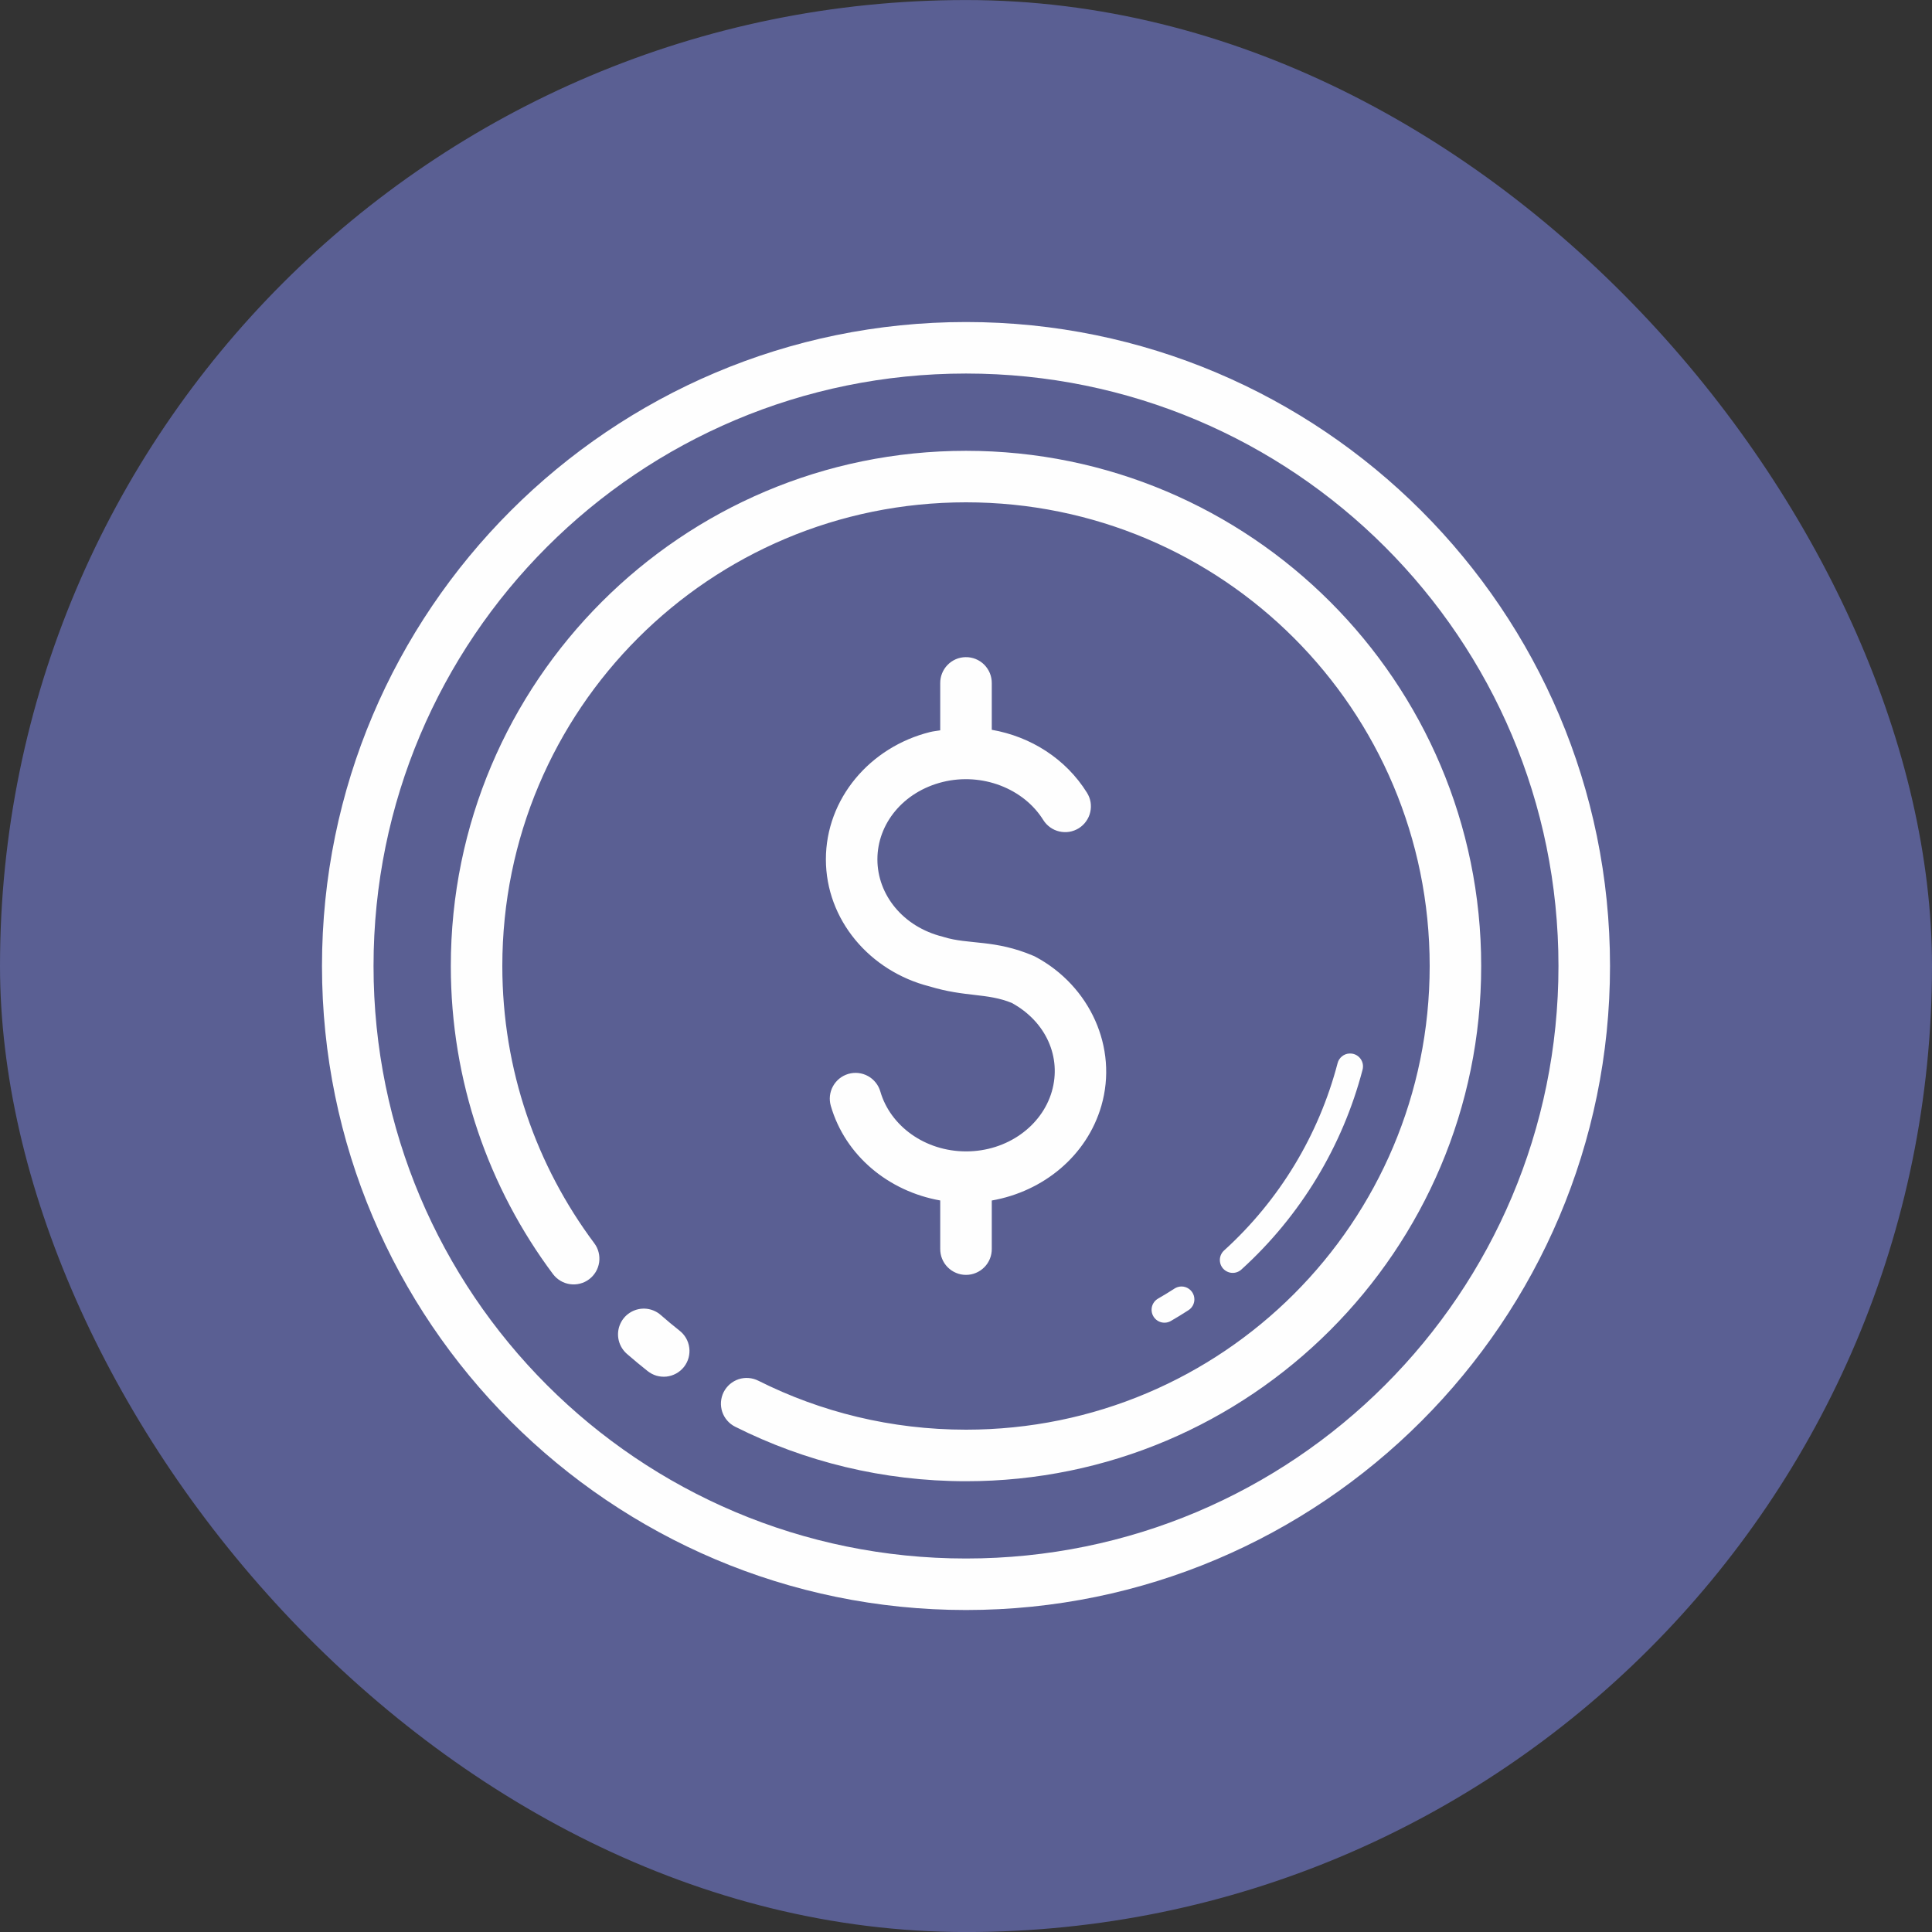
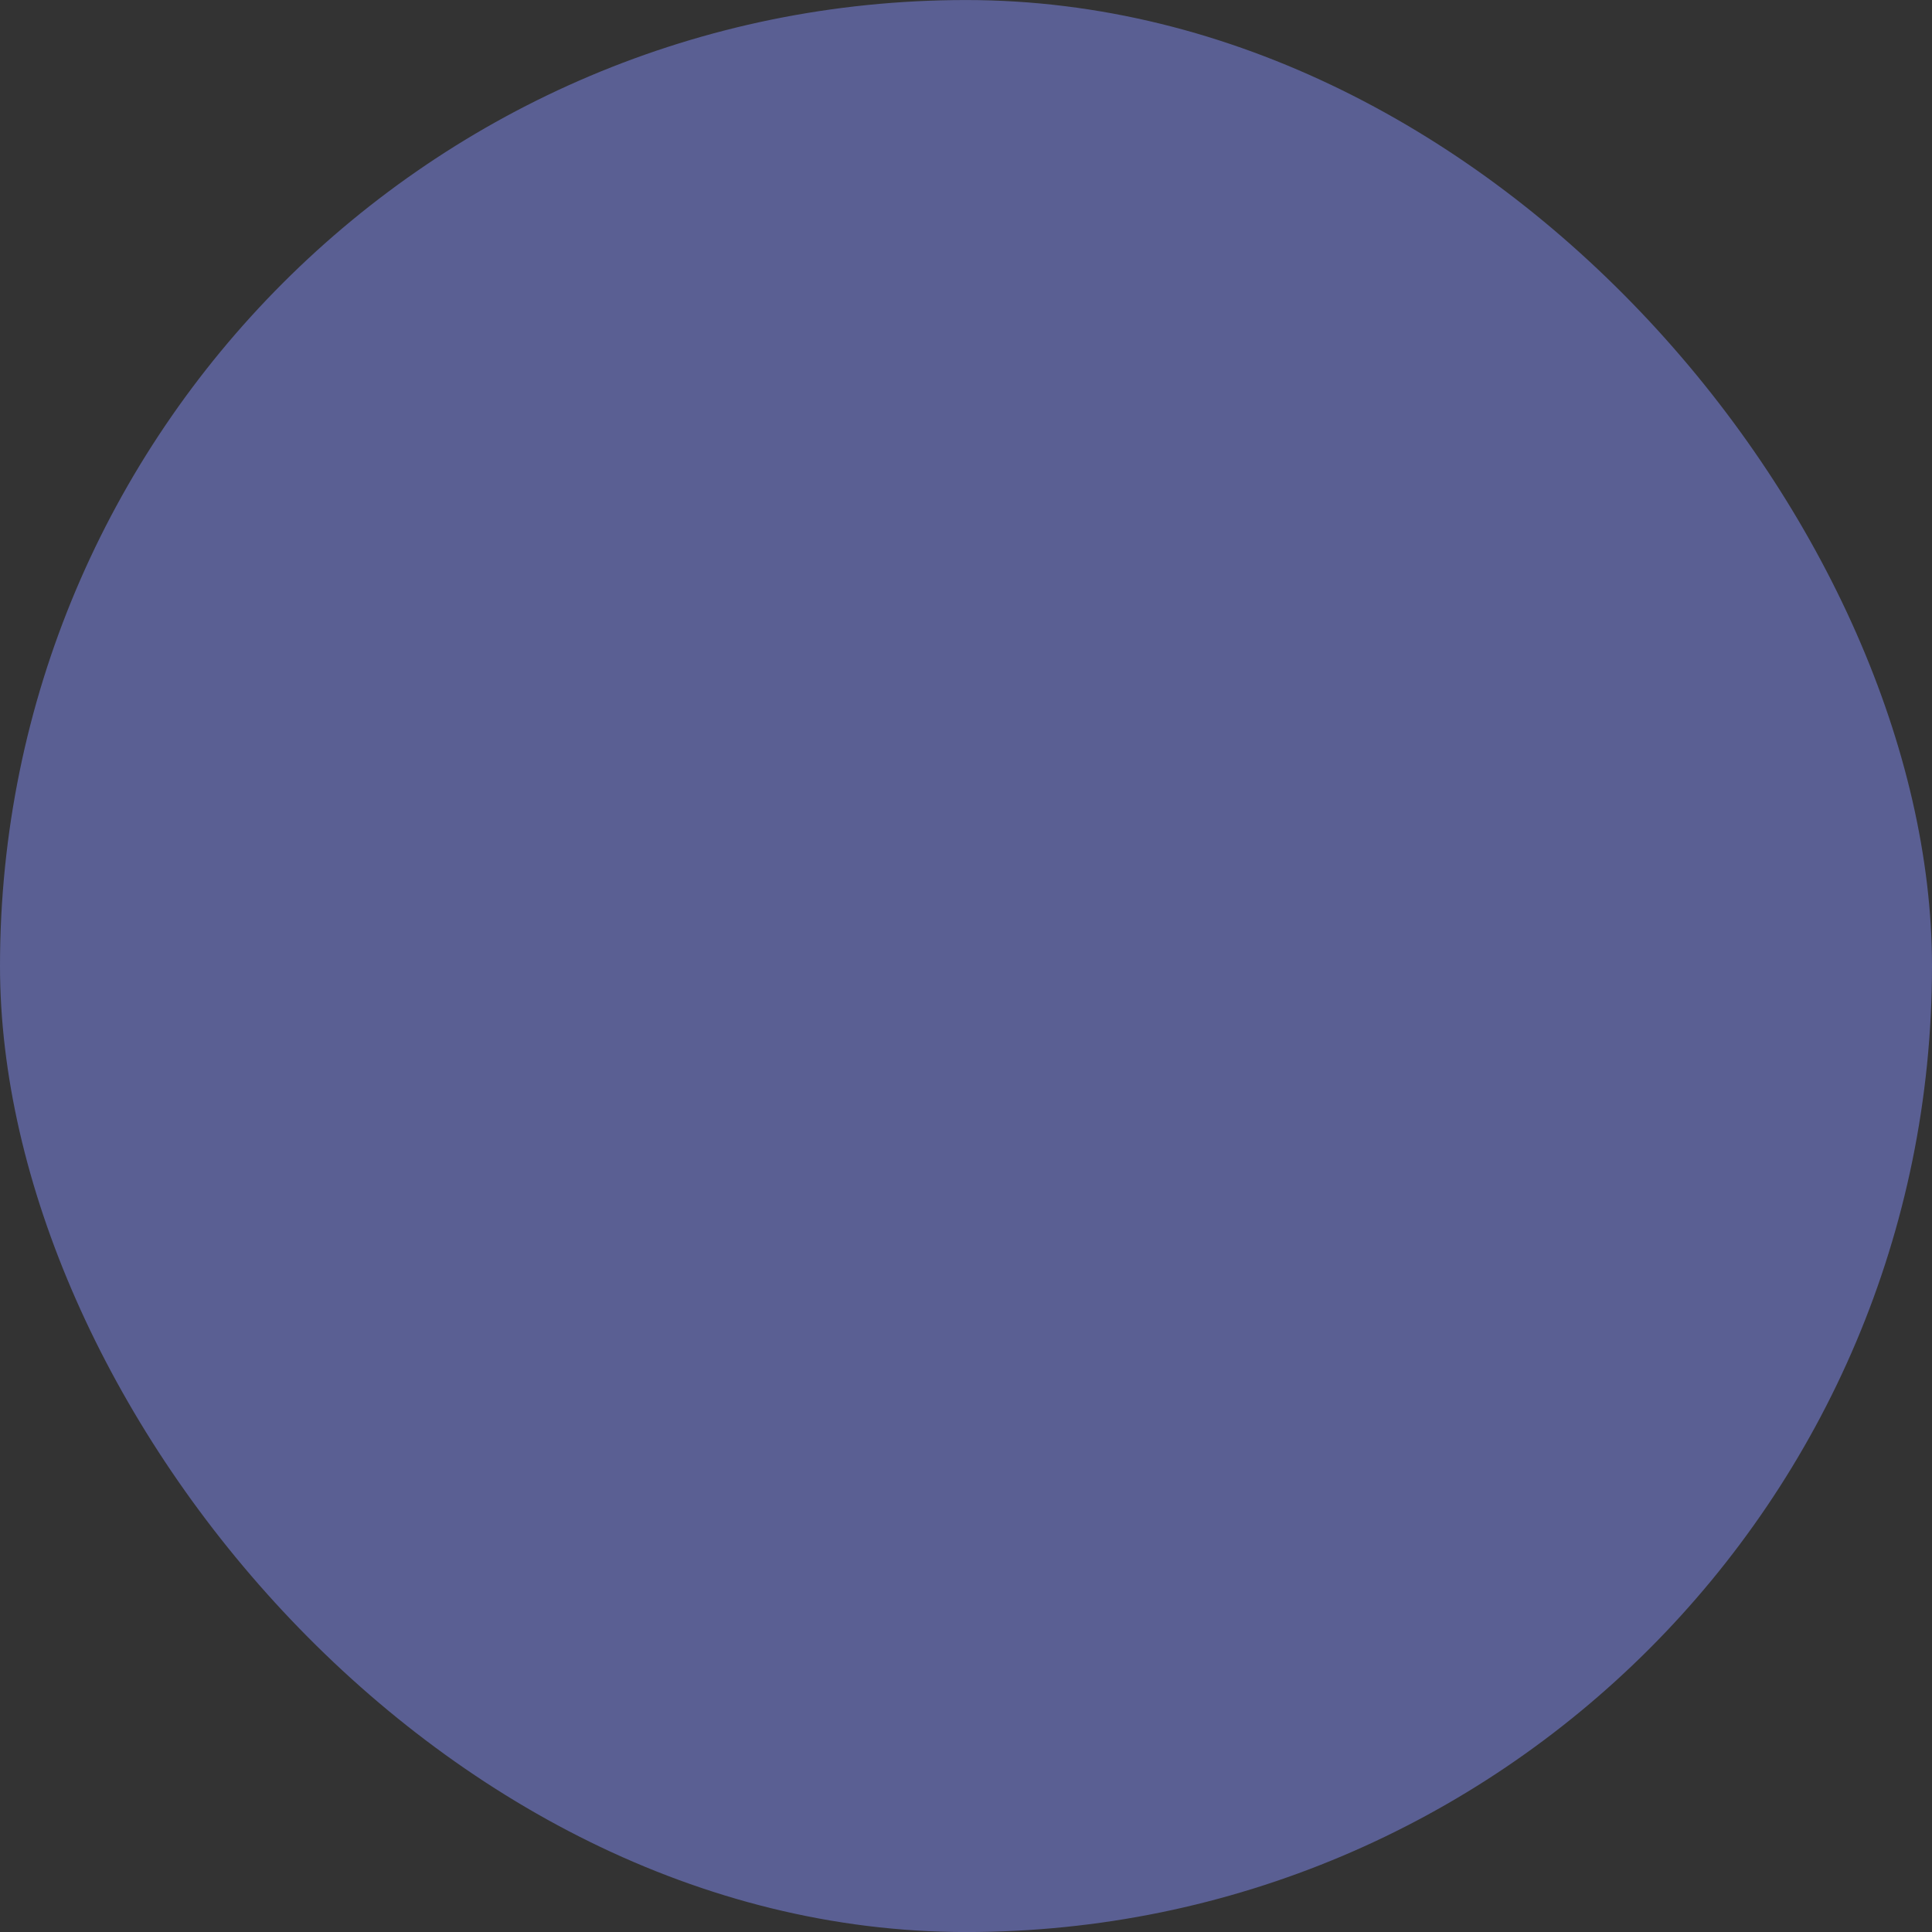
<svg xmlns="http://www.w3.org/2000/svg" width="50" height="50" viewBox="0 0 50 50" fill="none">
  <rect x="0" y="0" width="50" height="50" fill="#333333" stroke="none" />
  <rect y="0.001" width="50" height="50" rx="25" fill="#5A5F93" />
-   <path d="M25 8.334C15.803 8.334 8.333 15.803 8.333 25C8.333 34.197 15.803 41.667 25 41.667C34.197 41.667 41.667 34.197 41.667 25C41.667 15.803 34.197 8.334 25 8.334ZM25 9.667C33.476 9.667 40.333 16.524 40.333 25C40.333 33.476 33.476 40.334 25 40.334C16.524 40.334 9.667 33.476 9.667 25C9.667 16.524 16.524 9.667 25 9.667ZM25 11.667C17.644 11.667 11.667 17.644 11.667 25C11.667 27.986 12.65 30.75 14.311 32.973C14.364 33.043 14.429 33.102 14.505 33.147C14.58 33.192 14.663 33.221 14.75 33.234C14.837 33.246 14.925 33.242 15.01 33.22C15.095 33.199 15.175 33.161 15.245 33.108C15.315 33.056 15.374 32.99 15.419 32.915C15.464 32.84 15.493 32.756 15.506 32.669C15.518 32.583 15.514 32.495 15.492 32.41C15.471 32.325 15.433 32.245 15.38 32.175C13.885 30.173 13 27.693 13 25C13 18.365 18.365 13 25 13C31.635 13 37 18.365 37 25C37 31.636 31.635 37 25 37C23.065 37 21.241 36.544 19.624 35.732C19.546 35.693 19.46 35.669 19.373 35.663C19.286 35.656 19.198 35.667 19.115 35.694C19.032 35.722 18.955 35.766 18.888 35.823C18.822 35.88 18.768 35.95 18.728 36.028C18.689 36.106 18.666 36.191 18.659 36.279C18.653 36.366 18.664 36.454 18.691 36.537C18.719 36.62 18.762 36.697 18.82 36.763C18.877 36.83 18.947 36.884 19.025 36.923C20.822 37.826 22.854 38.334 25 38.334C32.356 38.334 38.333 32.356 38.333 25C38.333 17.644 32.356 11.667 25 11.667ZM24.99 17.007C24.813 17.009 24.645 17.082 24.522 17.209C24.399 17.335 24.331 17.506 24.333 17.683V18.901C24.247 18.916 24.161 18.923 24.076 18.944C24.075 18.944 24.075 18.944 24.074 18.944C22.509 19.333 21.374 20.676 21.374 22.24C21.374 23.798 22.503 25.135 24.06 25.529C24.987 25.81 25.541 25.693 26.186 25.956C27.076 26.445 27.477 27.364 27.221 28.248C26.963 29.14 26.066 29.798 25.003 29.798C23.939 29.798 23.041 29.14 22.783 28.248C22.758 28.163 22.718 28.085 22.663 28.017C22.608 27.948 22.541 27.891 22.464 27.849C22.387 27.806 22.303 27.78 22.216 27.77C22.129 27.76 22.041 27.768 21.956 27.792C21.872 27.817 21.794 27.857 21.725 27.912C21.657 27.967 21.6 28.035 21.558 28.111C21.515 28.188 21.489 28.272 21.479 28.359C21.469 28.446 21.477 28.535 21.501 28.619C21.875 29.911 23 30.832 24.333 31.068V32.318C24.332 32.406 24.348 32.494 24.381 32.576C24.414 32.658 24.463 32.733 24.525 32.795C24.587 32.858 24.661 32.908 24.743 32.942C24.824 32.977 24.912 32.994 25 32.994C25.088 32.994 25.176 32.977 25.257 32.942C25.339 32.908 25.413 32.858 25.475 32.795C25.537 32.733 25.586 32.658 25.619 32.576C25.652 32.494 25.668 32.406 25.667 32.318V31.069C27.003 30.835 28.128 29.913 28.503 28.619C28.938 27.114 28.21 25.516 26.797 24.761C26.779 24.752 26.762 24.743 26.744 24.736C25.743 24.31 25.07 24.449 24.432 24.252C24.42 24.248 24.408 24.244 24.396 24.241C23.372 23.987 22.707 23.158 22.707 22.24C22.707 21.321 23.372 20.493 24.396 20.238C25.42 19.985 26.494 20.409 27 21.222C27.046 21.296 27.107 21.36 27.178 21.411C27.249 21.462 27.33 21.499 27.415 21.518C27.5 21.538 27.589 21.541 27.675 21.527C27.762 21.512 27.844 21.481 27.919 21.435C27.993 21.388 28.058 21.328 28.108 21.256C28.159 21.185 28.196 21.105 28.215 21.019C28.235 20.934 28.238 20.846 28.224 20.759C28.209 20.673 28.178 20.59 28.131 20.516C27.581 19.633 26.671 19.062 25.667 18.887V17.683C25.668 17.593 25.651 17.505 25.618 17.422C25.584 17.34 25.534 17.265 25.471 17.201C25.408 17.138 25.333 17.089 25.25 17.055C25.167 17.022 25.079 17.005 24.99 17.007ZM34.919 27.265C34.848 27.269 34.781 27.296 34.726 27.342C34.671 27.387 34.633 27.449 34.616 27.518C34.129 29.377 33.112 31.06 31.686 32.356C31.652 32.385 31.625 32.42 31.605 32.46C31.585 32.5 31.573 32.543 31.57 32.588C31.568 32.632 31.574 32.677 31.588 32.719C31.603 32.761 31.626 32.8 31.656 32.833C31.686 32.866 31.723 32.893 31.763 32.911C31.803 32.93 31.847 32.941 31.892 32.942C31.936 32.944 31.981 32.936 32.022 32.92C32.064 32.904 32.102 32.88 32.134 32.849C33.656 31.466 34.742 29.671 35.262 27.688C35.275 27.639 35.278 27.588 35.269 27.538C35.26 27.489 35.24 27.442 35.21 27.401C35.18 27.36 35.142 27.327 35.097 27.303C35.053 27.28 35.004 27.266 34.953 27.265C34.942 27.264 34.931 27.264 34.919 27.265ZM30.572 33.294C30.508 33.296 30.446 33.315 30.393 33.35C30.255 33.44 30.113 33.525 29.97 33.608C29.893 33.653 29.837 33.725 29.814 33.811C29.792 33.896 29.803 33.987 29.848 34.064C29.892 34.141 29.965 34.197 30.05 34.22C30.136 34.242 30.227 34.231 30.303 34.186C30.456 34.098 30.607 34.005 30.754 33.91C30.816 33.872 30.863 33.814 30.889 33.746C30.915 33.678 30.917 33.603 30.897 33.533C30.876 33.463 30.833 33.402 30.774 33.359C30.716 33.316 30.645 33.293 30.572 33.294ZM16.682 33.867C16.544 33.863 16.408 33.902 16.293 33.978C16.177 34.054 16.089 34.165 16.039 34.294C15.989 34.423 15.981 34.564 16.015 34.698C16.049 34.832 16.124 34.952 16.229 35.042C16.401 35.191 16.575 35.337 16.754 35.478C16.823 35.534 16.901 35.576 16.986 35.602C17.072 35.627 17.161 35.635 17.249 35.626C17.337 35.616 17.422 35.589 17.5 35.546C17.578 35.503 17.646 35.445 17.701 35.376C17.756 35.306 17.796 35.226 17.82 35.141C17.843 35.055 17.85 34.966 17.838 34.878C17.827 34.79 17.798 34.705 17.754 34.629C17.709 34.552 17.65 34.485 17.579 34.431C17.418 34.304 17.261 34.173 17.107 34.038C16.99 33.933 16.84 33.872 16.682 33.867Z" fill="#FEFEFE" />
</svg>